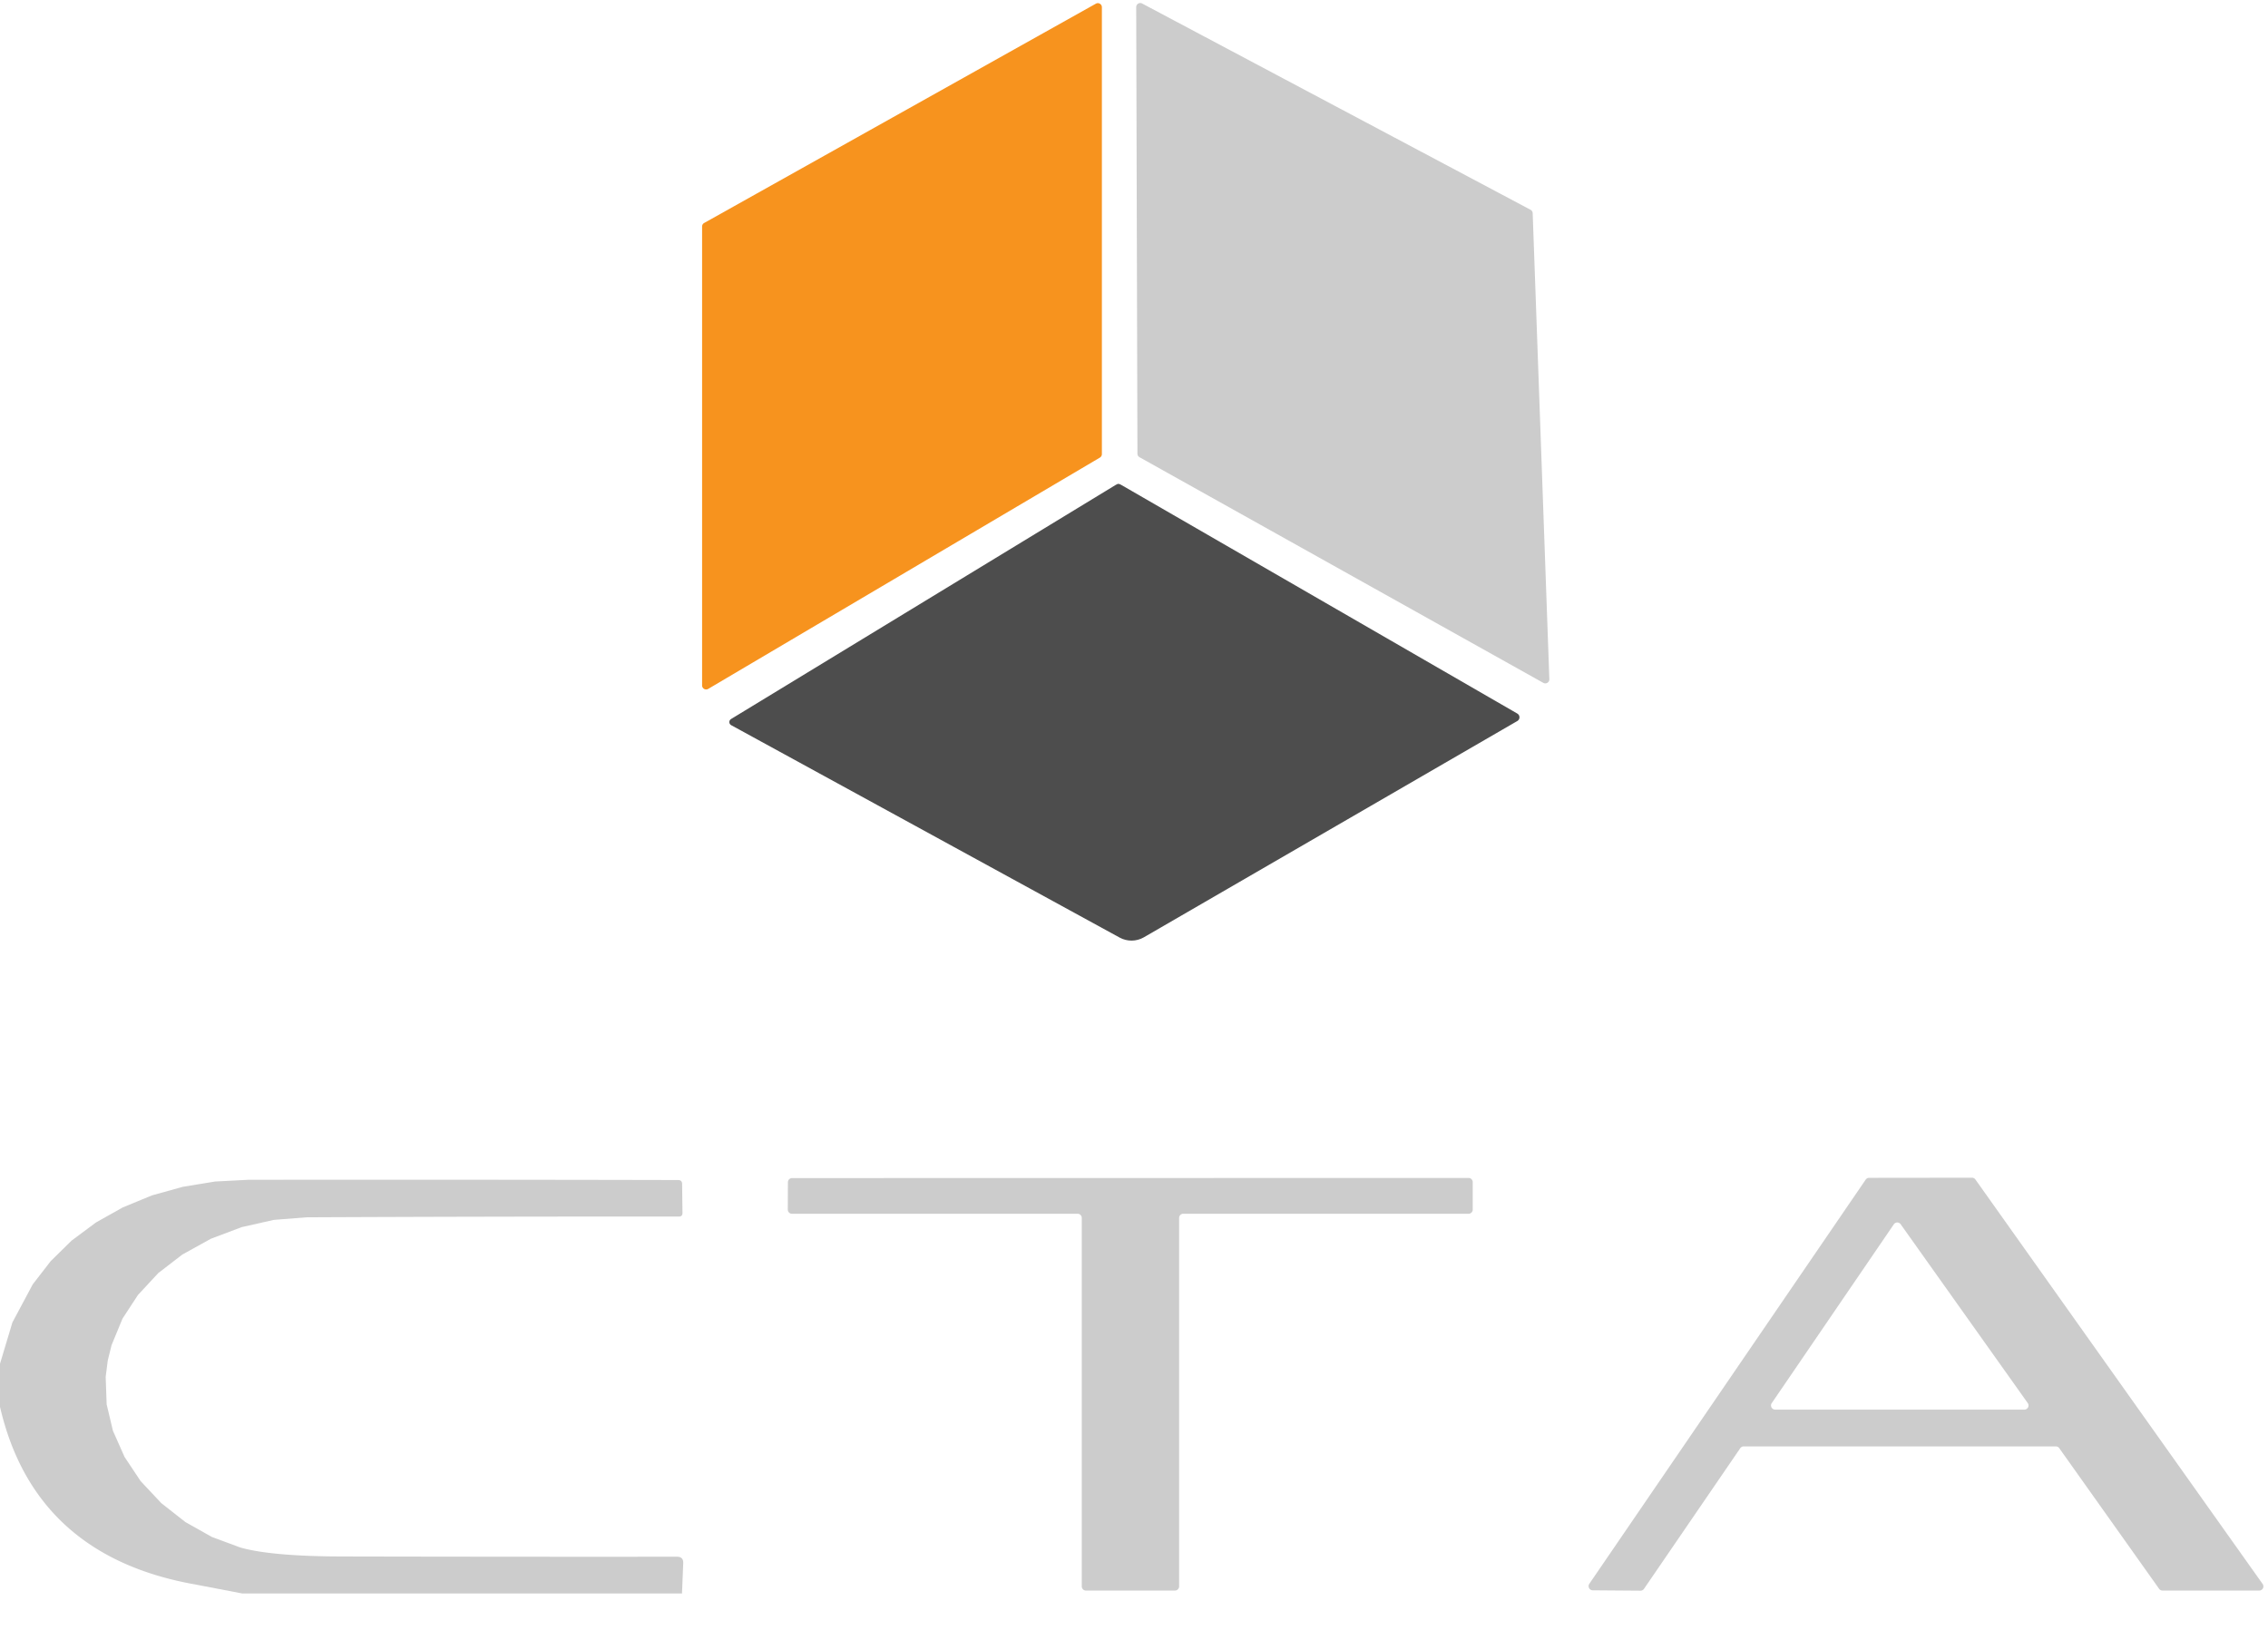
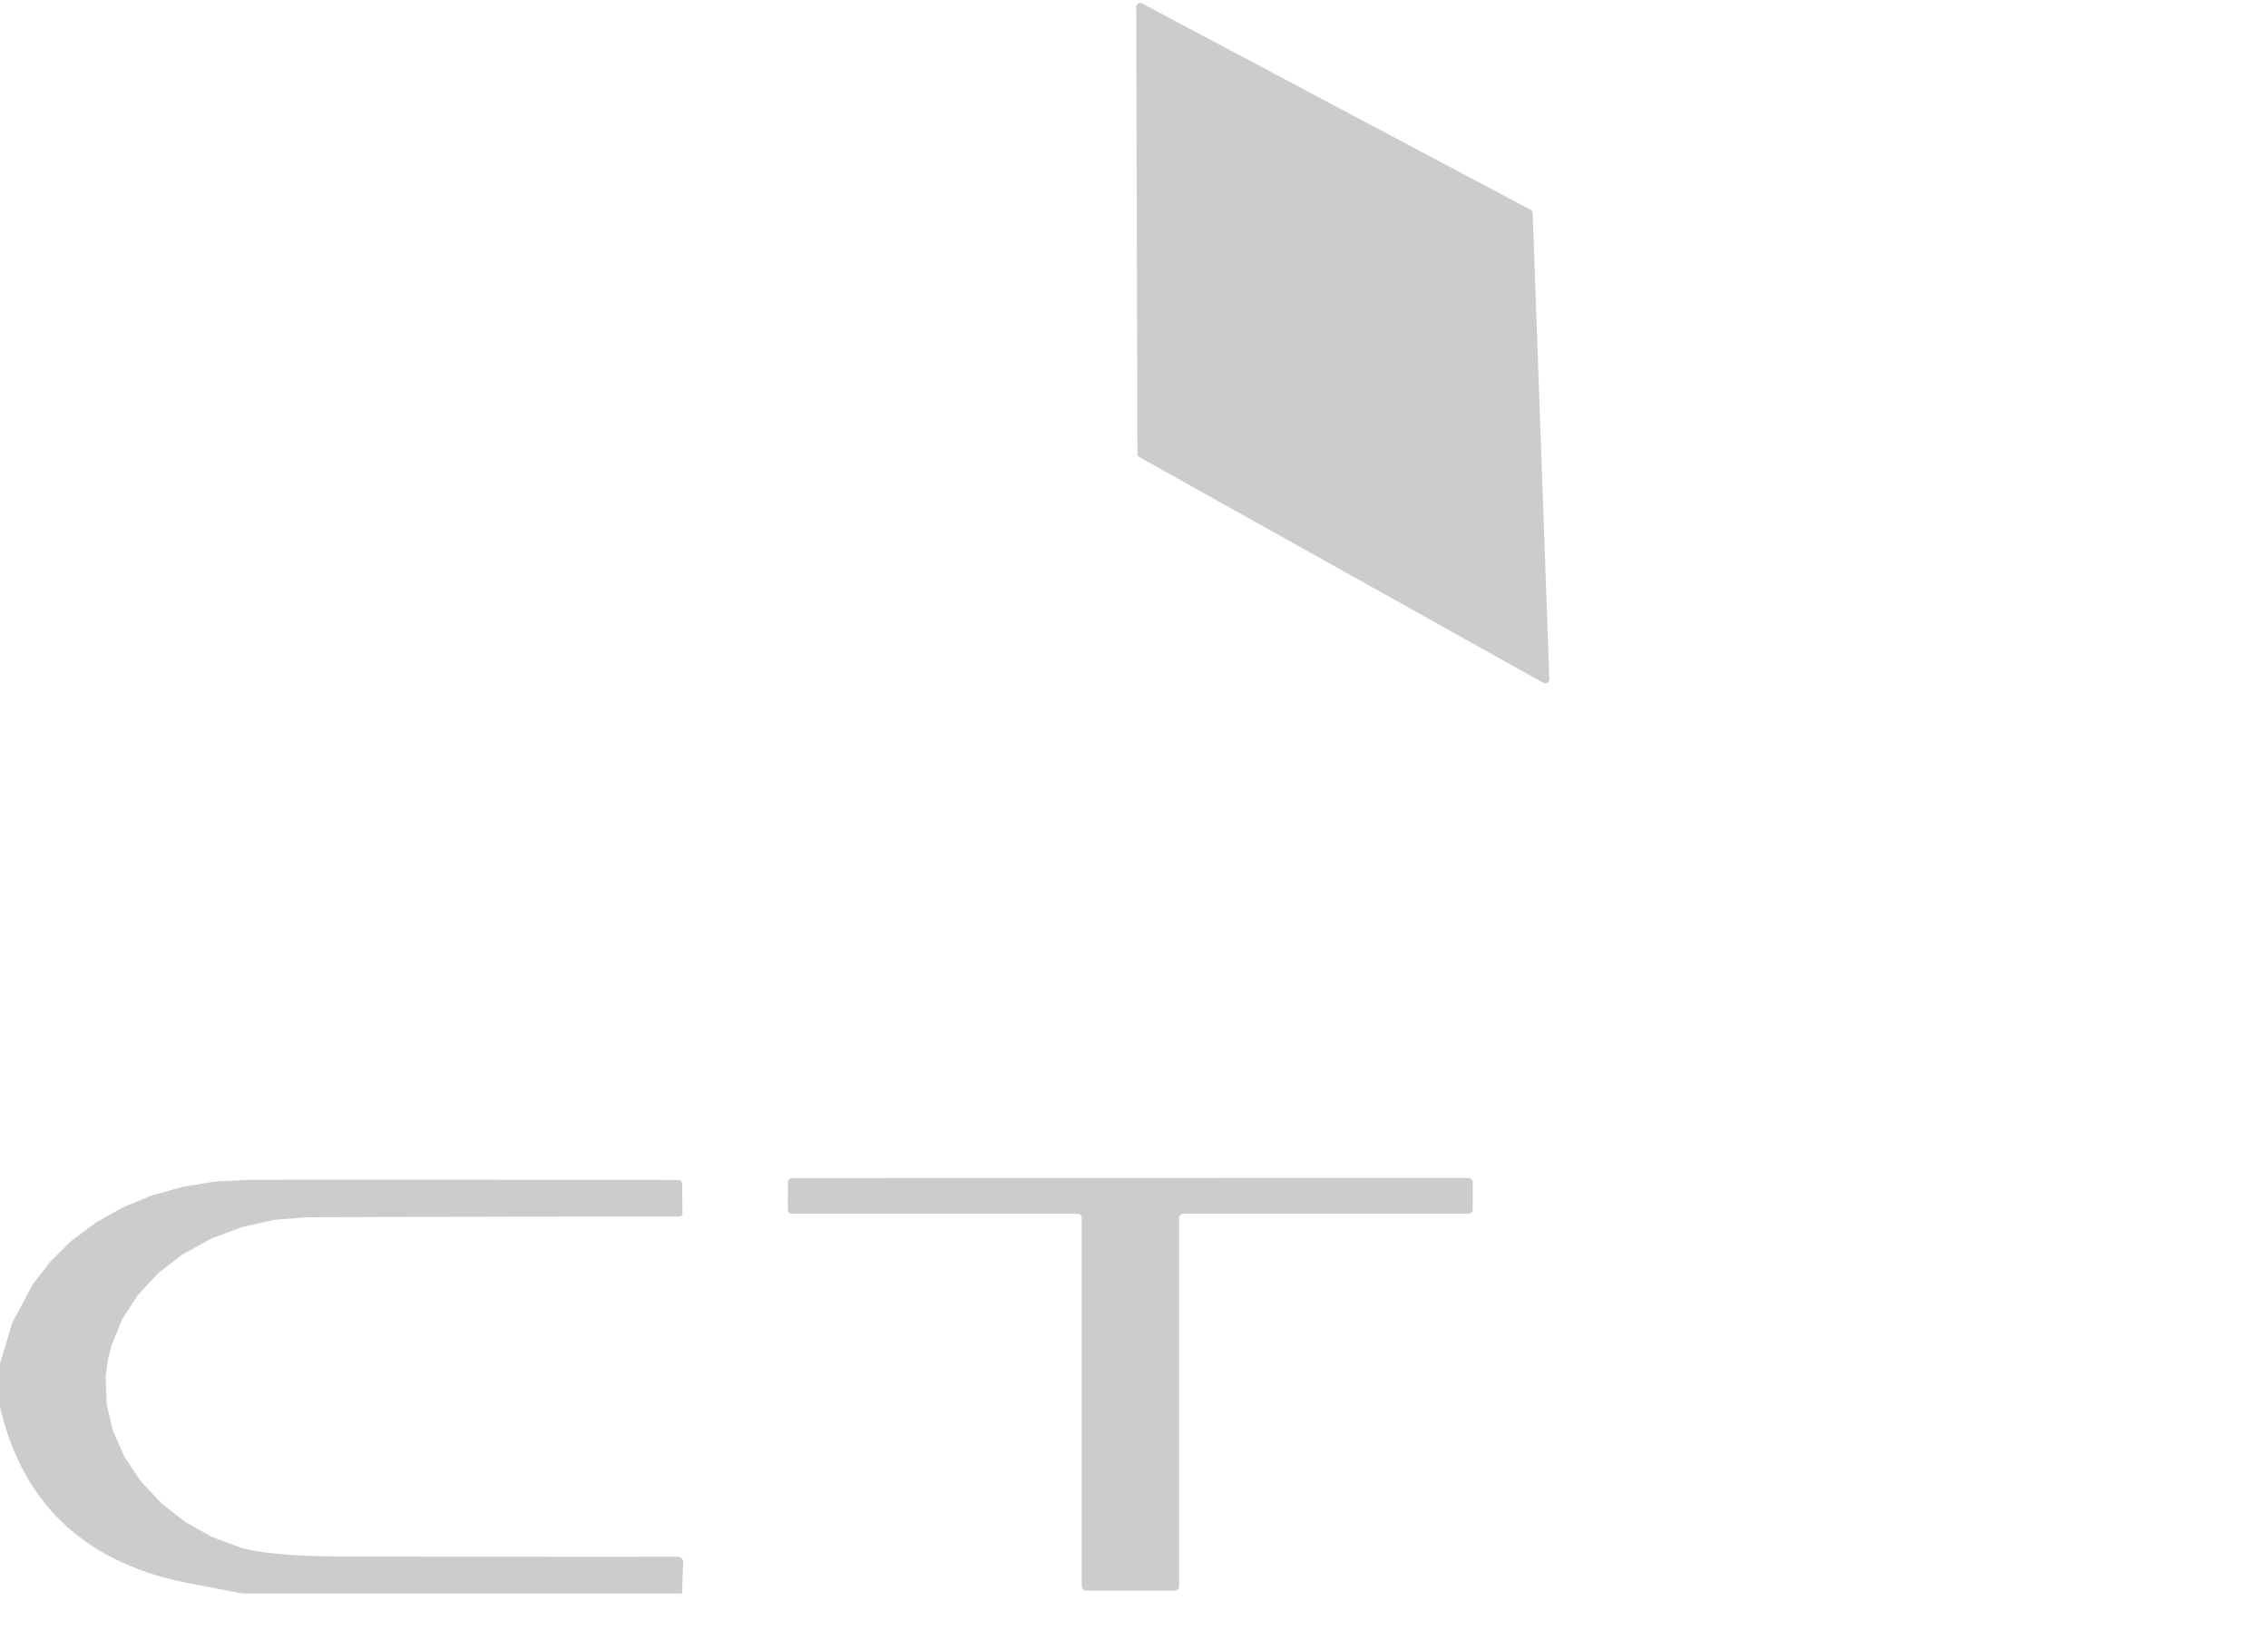
<svg xmlns="http://www.w3.org/2000/svg" viewBox="0 0 185 133">
  <g transform="matrix(1, 0, 0, 1, 1.4210854715202004e-14, 0)">
-     <path fill="#f7931e" d=" M 57.44 18.19 L 89.39 0.30 A 0.33 0.33 0.0 0 1 89.88 0.58 L 89.88 37.04 A 0.33 0.33 0.0 0 1 89.72 37.33 L 57.77 56.20 A 0.33 0.33 0.0 0 1 57.27 55.91 L 57.27 18.47 A 0.33 0.33 0.0 0 1 57.44 18.19 Z" />
    <path fill="#cccccc" d=" M 125.89 55.71 L 92.95 37.30 A 0.33 0.33 0.0 0 1 92.78 37.02 L 92.68 0.58 A 0.33 0.33 0.0 0 1 93.17 0.29 L 124.84 17.11 A 0.33 0.33 0.0 0 1 125.02 17.39 L 126.38 55.41 A 0.33 0.33 0.0 0 1 125.89 55.71 Z" />
-     <path fill="#4d4d4d" d="M 91.33 76.49 L 59.64 59.16 C 59.447 59.052 59.441 58.776 59.63 58.66 L 90.996 39.567 C 91.231 39.423 91.282 39.462 91.498 39.582 L 123.76 58.21 C 123.997 58.338 124.006 58.675 123.777 58.816 C 123.774 58.817 123.772 58.819 123.77 58.82 L 93.3 76.47 C 92.691 76.818 91.946 76.826 91.33 76.49 Z" />
  </g>
  <g transform="matrix(1, 0, 0, 1, 1.4210854715202004e-14, -3)">
    <path fill="#cccccc" d=" M 87.90 102.02 L 64.60 102.02 A 0.34 0.34 0.0 0 1 64.26 101.68 L 64.27 99.45 A 0.34 0.34 0.0 0 1 64.61 99.11 L 119.79 99.10 A 0.34 0.34 0.0 0 1 120.13 99.44 L 120.13 101.68 A 0.34 0.34 0.0 0 1 119.79 102.02 L 96.52 102.02 A 0.34 0.34 0.0 0 0 96.18 102.36 L 96.18 132.42 A 0.34 0.34 0.0 0 1 95.84 132.76 L 88.58 132.76 A 0.34 0.34 0.0 0 1 88.24 132.42 L 88.24 102.36 A 0.34 0.34 0.0 0 0 87.90 102.02 Z" />
-     <path fill="#cccccc" d=" M 141.95 121.15 L 134.10 132.62 A 0.34 0.34 0.0 0 1 133.82 132.77 L 129.92 132.74 A 0.34 0.34 0.0 0 1 129.64 132.21 L 152.18 99.24 A 0.34 0.34 0.0 0 1 152.46 99.09 L 160.85 99.08 A 0.34 0.34 0.0 0 1 161.13 99.22 L 184.56 132.22 A 0.34 0.34 0.0 0 1 184.28 132.76 L 176.40 132.76 A 0.34 0.34 0.0 0 1 176.12 132.62 L 167.97 121.14 A 0.34 0.34 0.0 0 0 167.69 121.00 L 142.23 121.00 A 0.34 0.34 0.0 0 0 141.95 121.15 Z M 155.04 102.88 A 0.34 0.34 0.0 0 0 154.48 102.88 L 144.52 117.47 A 0.34 0.34 0.0 0 0 144.80 118.00 L 165.12 118.00 A 0.34 0.34 0.0 0 0 165.40 117.46 L 155.04 102.88 Z" />
    <path fill="#cccccc" d=" M 55.63 133.00 L 19.77 133.00 A 30.60 0.60 10.9 0 0 15.53 132.19 A 1379.30 149.59 -43.7 0 1 0.00 117.77 L 0.00 114.26 L 1.01 110.89 L 2.67 107.78 L 4.14 105.88 L 5.84 104.21 L 7.83 102.73 L 10.02 101.50 L 12.40 100.52 L 14.92 99.82 L 17.55 99.39 L 20.25 99.25 A 248.18 5.99 -0.0 0 1 55.33 99.27 A 43.03 3.15 -44.1 0 1 55.64 99.59 L 55.67 101.96 A 41.62 2.95 44.0 0 1 55.37 102.25 A 214.76 7.97 -0.2 0 0 25.01 102.31 L 22.34 102.52 L 19.72 103.11 L 17.20 104.06 L 14.87 105.35 L 12.91 106.86 L 11.25 108.65 L 9.99 110.58 L 9.10 112.74 L 8.79 113.99 L 8.62 115.33 L 8.70 117.57 L 9.21 119.72 L 10.16 121.86 L 11.47 123.83 L 13.16 125.63 L 15.12 127.17 L 17.29 128.39 L 19.61 129.25 A 337.61 17.37 -11.8 0 0 27.97 129.98 A 192.69 3.99 0.0 0 0 55.22 130.00 A 74.19 5.11 -43.5 0 1 55.73 130.54 L 55.63 133.00 Z" />
  </g>
</svg>